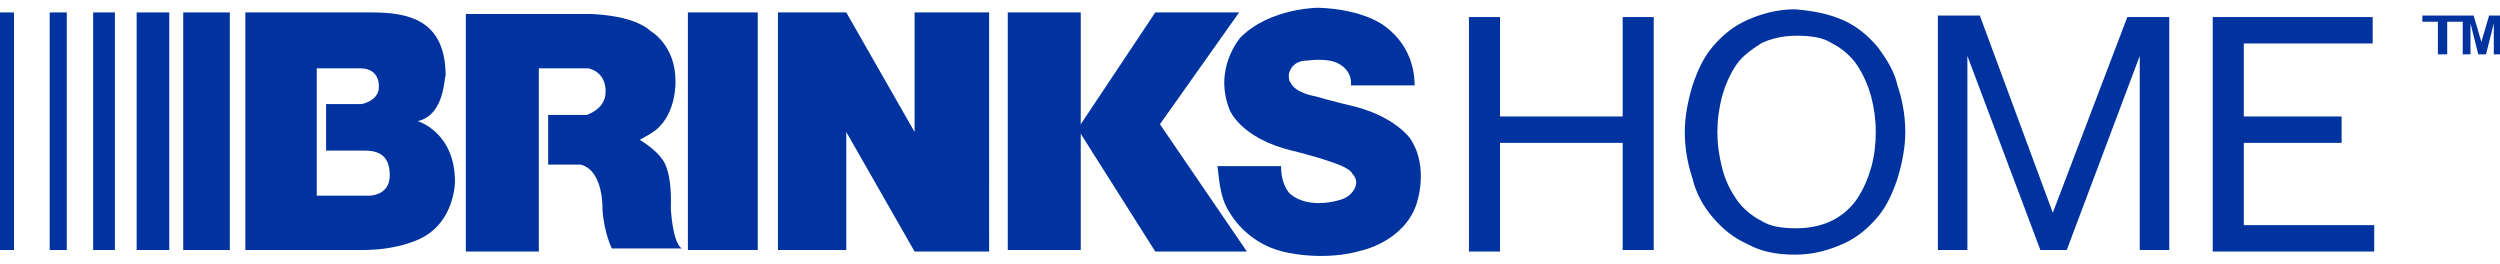
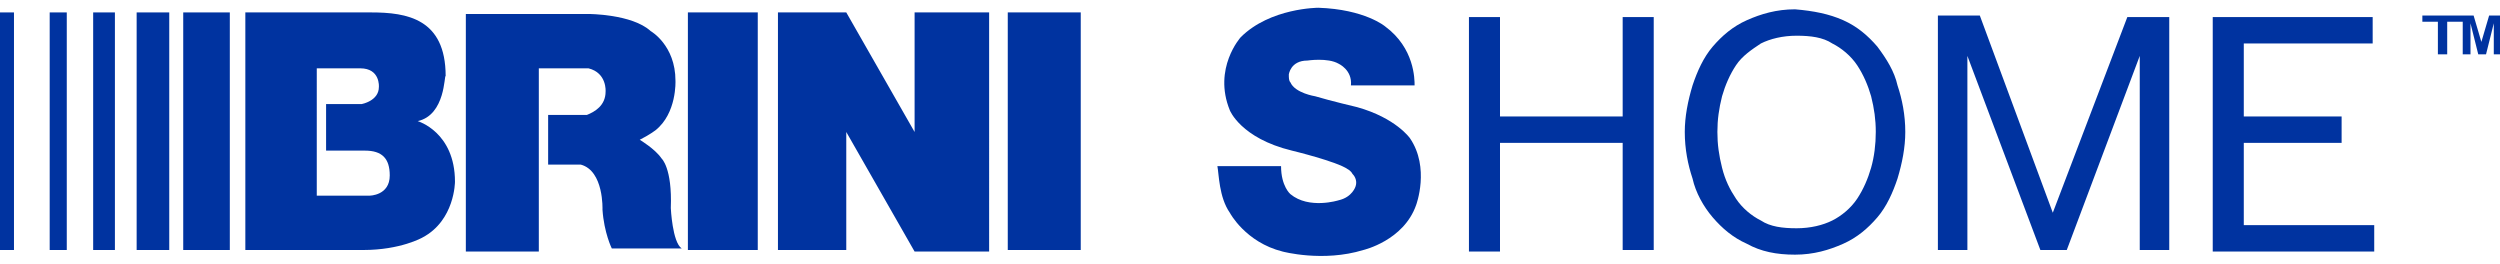
<svg xmlns="http://www.w3.org/2000/svg" version="1.1" id="Layer_1" x="0px" y="0px" viewBox="0 0 161 17" style="enable-background:new 0 0 161 17;" xml:space="preserve">
  <style type="text/css">
	.st0{fill:#0033A0;}
	.st1{fill-rule:evenodd;clip-rule:evenodd;fill:#0033A0;}
</style>
  <path class="st0" d="M0,0.8h0.9v15.3H0V0.8z M3.2,0.8h1.1v15.3H3.2V0.8z M6,0.8h1.4v15.3H6V0.8z M8.8,0.8h2.1v15.3H8.8V0.8z   M11.8,0.8h3v15.3h-3V0.8z" />
  <path class="st1" d="M26.9,7.8c0,0,2.4,0.7,2.4,3.9c0,0,0,2.5-2.1,3.6c0,0-1.4,0.8-3.8,0.8l-2.9,0h-4.7V0.8h8.1  c2.3,0,4.8,0.4,4.8,4.1C28.6,4.8,28.7,7.4,26.9,7.8z M20.4,12.6h3.4c0,0,1.3,0,1.3-1.3c0-1.1-0.5-1.6-1.6-1.6h-2.5V6.7h2.3  c0,0,1.1-0.2,1.1-1.1c0,0,0.1-1.2-1.2-1.2h-2.8V12.6z" />
-   <path class="st0" d="M43.2,13.4c0.1-2.6-0.6-3.2-0.6-3.2c-0.4-0.6-1.4-1.2-1.4-1.2c0.6-0.3,1-0.6,1-0.6c1.4-1.1,1.3-3.2,1.3-3.2  c0-2.3-1.6-3.2-1.6-3.2c-1.2-1.1-4-1.1-4-1.1h-7.9v15.3h4.7V4.4h3.2C39.1,4.7,39,5.9,39,5.9c0,0.9-0.7,1.3-1.2,1.5h-2.5v3.2h2.1  c1.5,0.4,1.4,2.9,1.4,2.9c0.1,1.5,0.6,2.5,0.6,2.5h4.5C43.3,15.6,43.2,13.4,43.2,13.4z M44.3,0.8h4.5v15.3h-4.5V0.8z M58.9,0.8v7.7  l-4.4-7.7h-4.4v15.3h4.4V8.5l4.4,7.7h4.8V0.8H58.9z M64.9,0.8h4.7v15.3h-4.7V0.8z" />
-   <path class="st0" d="M74.4,0.8l-5,7.5l5,7.9h5.9L74.7,8l5.1-7.2H74.4z" />
+   <path class="st0" d="M43.2,13.4c0.1-2.6-0.6-3.2-0.6-3.2c-0.4-0.6-1.4-1.2-1.4-1.2c0.6-0.3,1-0.6,1-0.6c1.4-1.1,1.3-3.2,1.3-3.2  c0-2.3-1.6-3.2-1.6-3.2c-1.2-1.1-4-1.1-4-1.1h-7.9v15.3h4.7V4.4h3.2C39.1,4.7,39,5.9,39,5.9c0,0.9-0.7,1.3-1.2,1.5h-2.5v3.2h2.1  c1.5,0.4,1.4,2.9,1.4,2.9c0.1,1.5,0.6,2.5,0.6,2.5h4.5C43.3,15.6,43.2,13.4,43.2,13.4z M44.3,0.8h4.5v15.3h-4.5z M58.9,0.8v7.7  l-4.4-7.7h-4.4v15.3h4.4V8.5l4.4,7.7h4.8V0.8H58.9z M64.9,0.8h4.7v15.3h-4.7V0.8z" />
  <path class="st0" d="M79.2,13.7c0,0,1,1.9,3.4,2.5c0,0,2.6,0.7,5.2-0.1c0,0,2.6-0.6,3.4-2.9c0,0,0.9-2.4-0.4-4.3c0,0-0.9-1.3-3.4-2  c0,0-1.7-0.4-2.7-0.7c0,0-1.3-0.2-1.6-0.9c-0.1-0.1-0.1-0.3-0.1-0.5c0,0,0.1-0.9,1.2-0.9c0,0,1.3-0.2,2,0.2c0,0,0.9,0.4,0.8,1.4h4.1  c0-0.4,0-2.4-1.9-3.8c0,0-1.3-1.1-4.3-1.2c0,0-3.1,0-5,1.9c0,0-1.8,2-0.7,4.7c0,0,0.7,1.8,4,2.6c0,0,2.9,0.7,3.6,1.2  c0,0,0.2,0.1,0.3,0.3c0.2,0.2,0.3,0.5,0.2,0.8c0,0-0.2,0.7-1.1,0.9c0,0-1.9,0.6-3.1-0.4c0,0-0.6-0.5-0.6-1.8h-4.1  C78.5,11.2,78.5,12.7,79.2,13.7z M104.5,7.5h-7.9V1.1h-2v15.1h2V9.2h7.9v6.9h2V1.1h-2V7.5z" />
  <path class="st1" d="M118.7,1.3c0.9,0.4,1.6,1,2.2,1.7c0.6,0.8,1.1,1.6,1.3,2.5c0.3,0.9,0.5,1.9,0.5,3c0,1-0.2,2-0.5,3  c-0.3,0.9-0.7,1.8-1.3,2.5c-0.6,0.7-1.3,1.3-2.2,1.7c-0.9,0.4-1.9,0.7-3.1,0.7c-1.2,0-2.2-0.2-3.1-0.7c-0.9-0.4-1.6-1-2.2-1.7  c-0.6-0.7-1.1-1.6-1.3-2.5c-0.3-0.9-0.5-1.9-0.5-3c0-1,0.2-2,0.5-3c0.3-0.9,0.7-1.8,1.3-2.5c0.6-0.7,1.3-1.3,2.2-1.7  c0.9-0.4,1.9-0.7,3.1-0.7C116.8,0.7,117.8,0.9,118.7,1.3z M119.6,12.8c0.4-0.6,0.7-1.3,0.9-2c0.2-0.7,0.3-1.5,0.3-2.3  c0-0.8-0.1-1.5-0.3-2.3c-0.2-0.7-0.5-1.4-0.9-2c-0.4-0.6-1-1.1-1.6-1.4c-0.6-0.4-1.4-0.5-2.3-0.5c-0.9,0-1.7,0.2-2.3,0.5  c-0.6,0.4-1.2,0.8-1.6,1.4c-0.4,0.6-0.7,1.3-0.9,2c-0.2,0.8-0.3,1.5-0.3,2.3c0,0.8,0.1,1.5,0.3,2.3s0.5,1.4,0.9,2  c0.4,0.6,1,1.1,1.6,1.4c0.6,0.4,1.4,0.5,2.3,0.5c0.9,0,1.7-0.2,2.3-0.5C118.6,13.9,119.2,13.4,119.6,12.8z" />
  <path class="st0" d="M144.5,9.2h6.3V7.5h-6.3V2.8h8.3V1.1h-10.3v15.1h10.4v-1.7h-8.4V9.2z M132.2,13.7l-4.7-12.7h-2.7v15.1h1.9V3.6  h0l4.7,12.5h1.7l4.7-12.5h0v12.5h1.9V1.1H137L132.2,13.7z" />
  <path class="st1" d="M157.6,1.4v2.1H157V1.4h-1V1h2.5h0.8l0.5,1.7l0.5-1.7h0.8v2.5h-0.5v-2l-0.5,2h-0.5l-0.5-2v2h-0.5V1.4H157.6z" />
</svg>